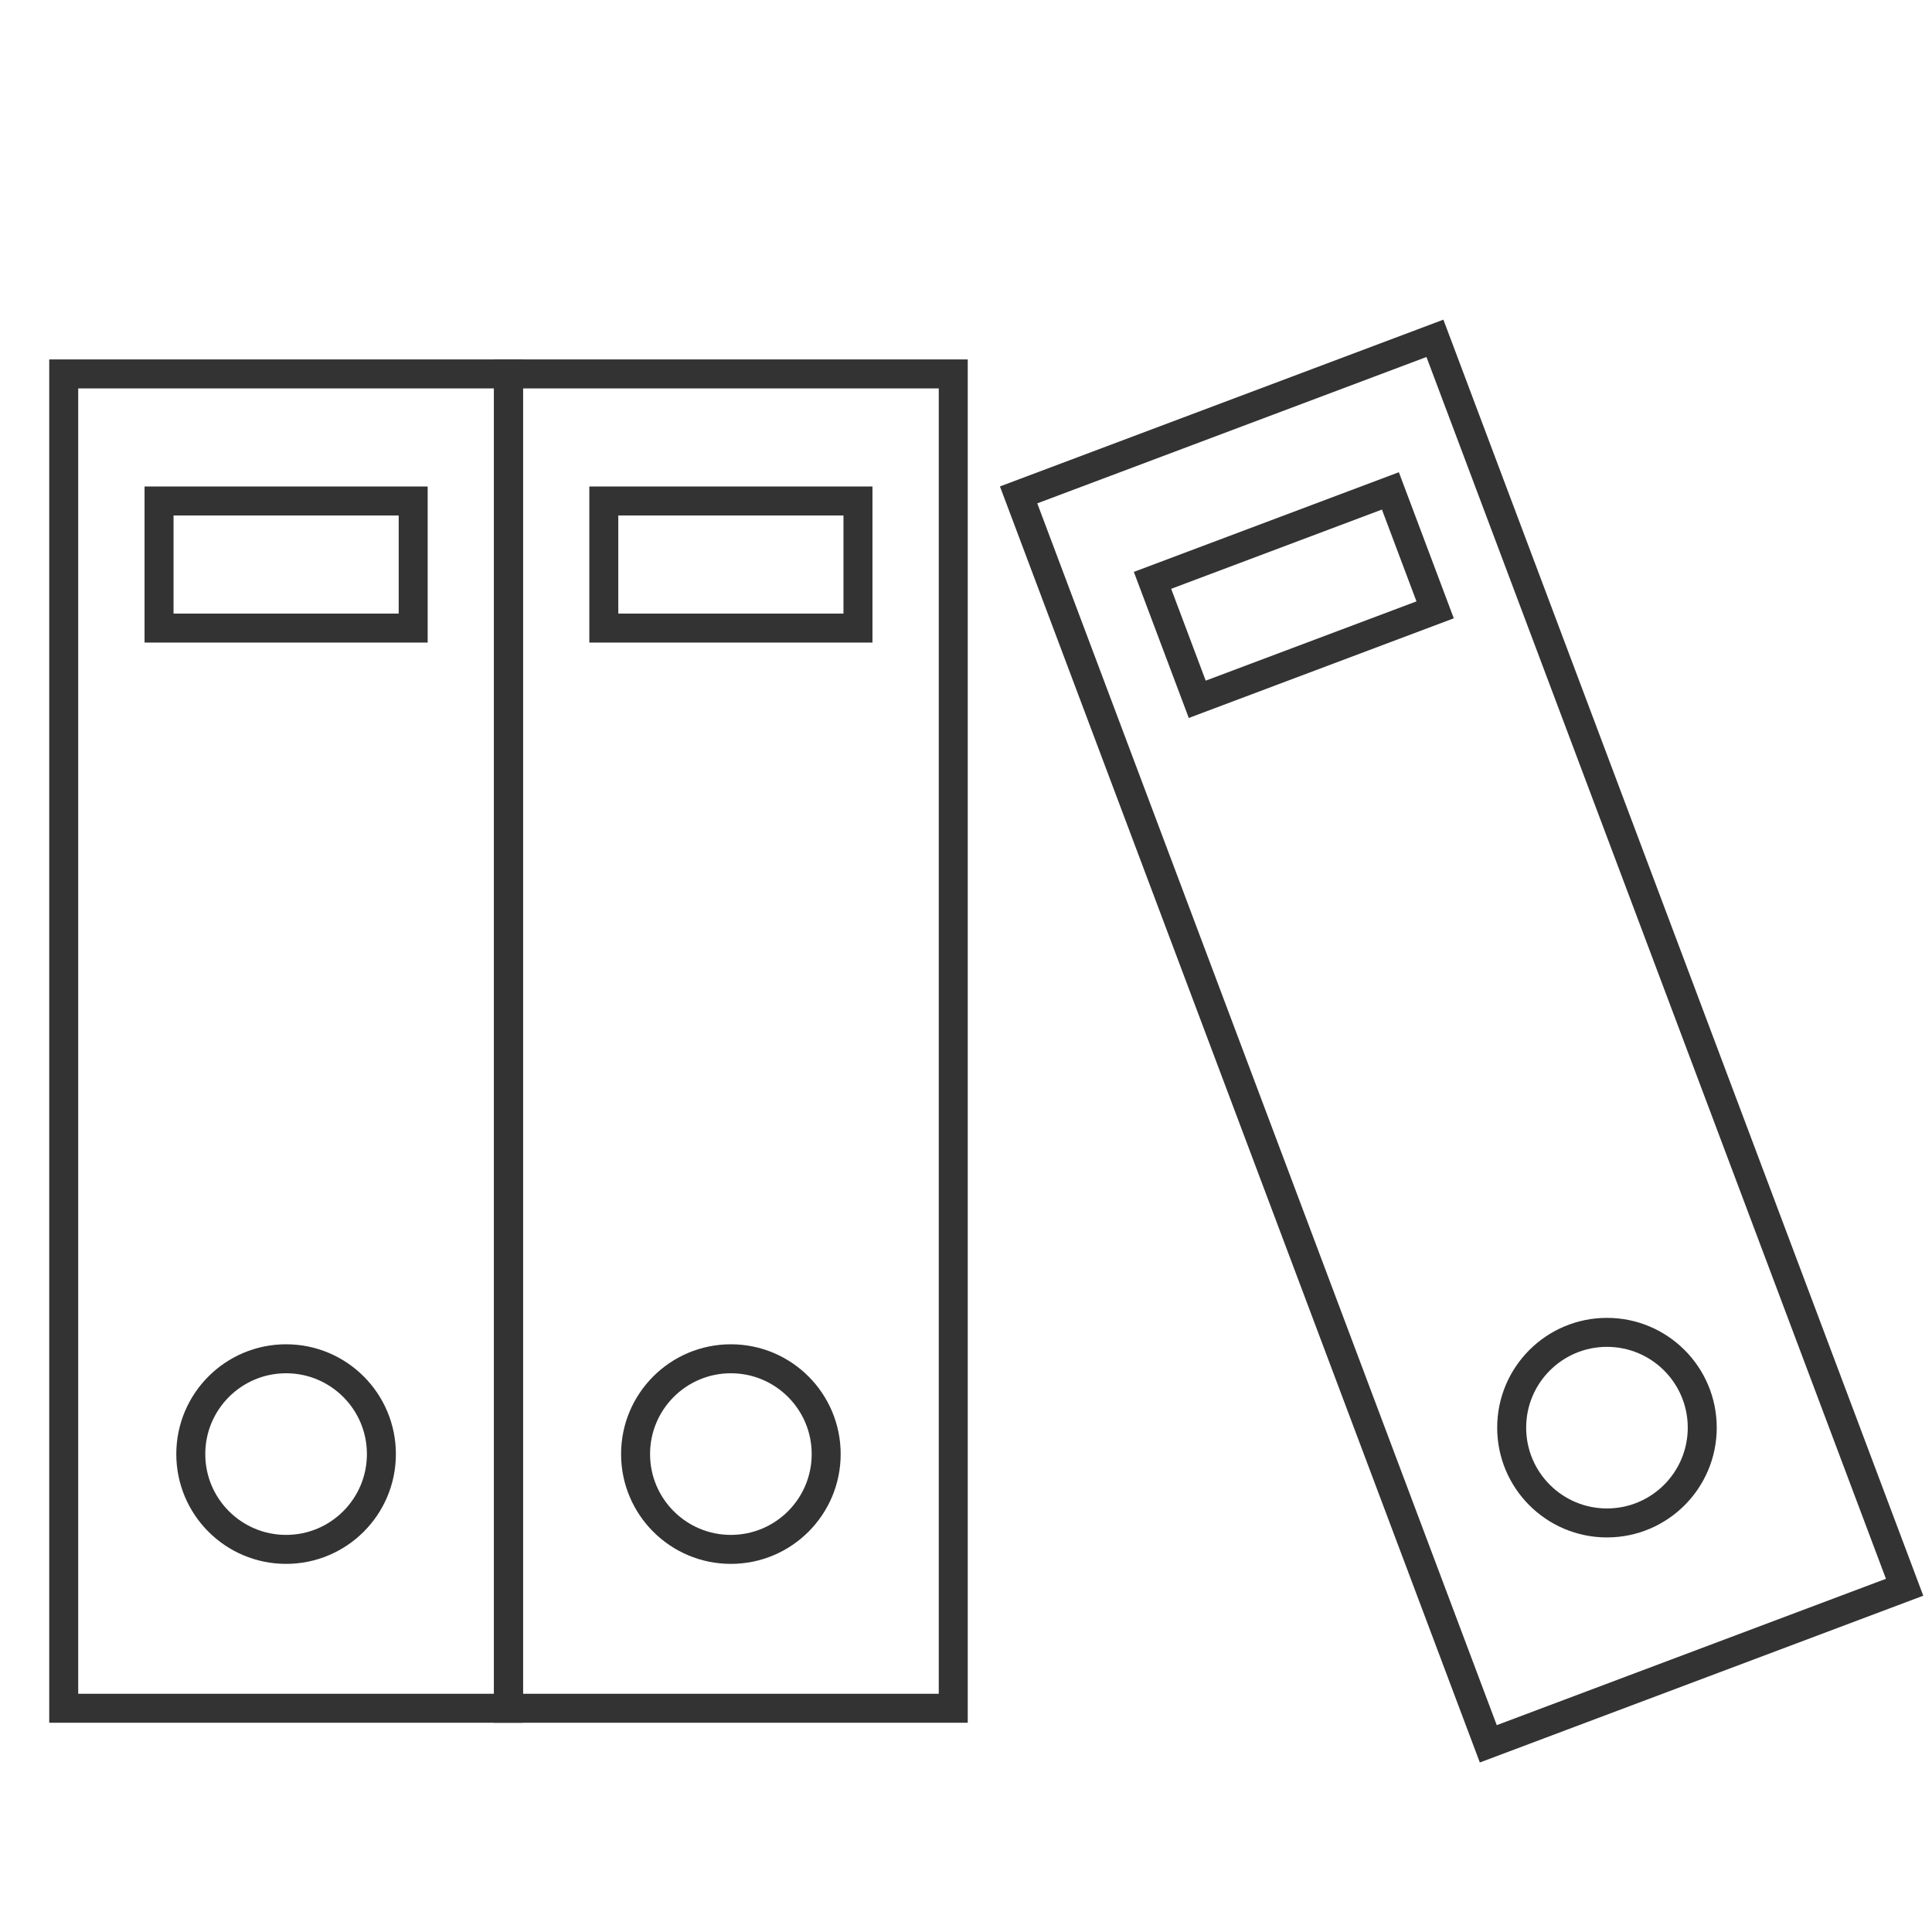
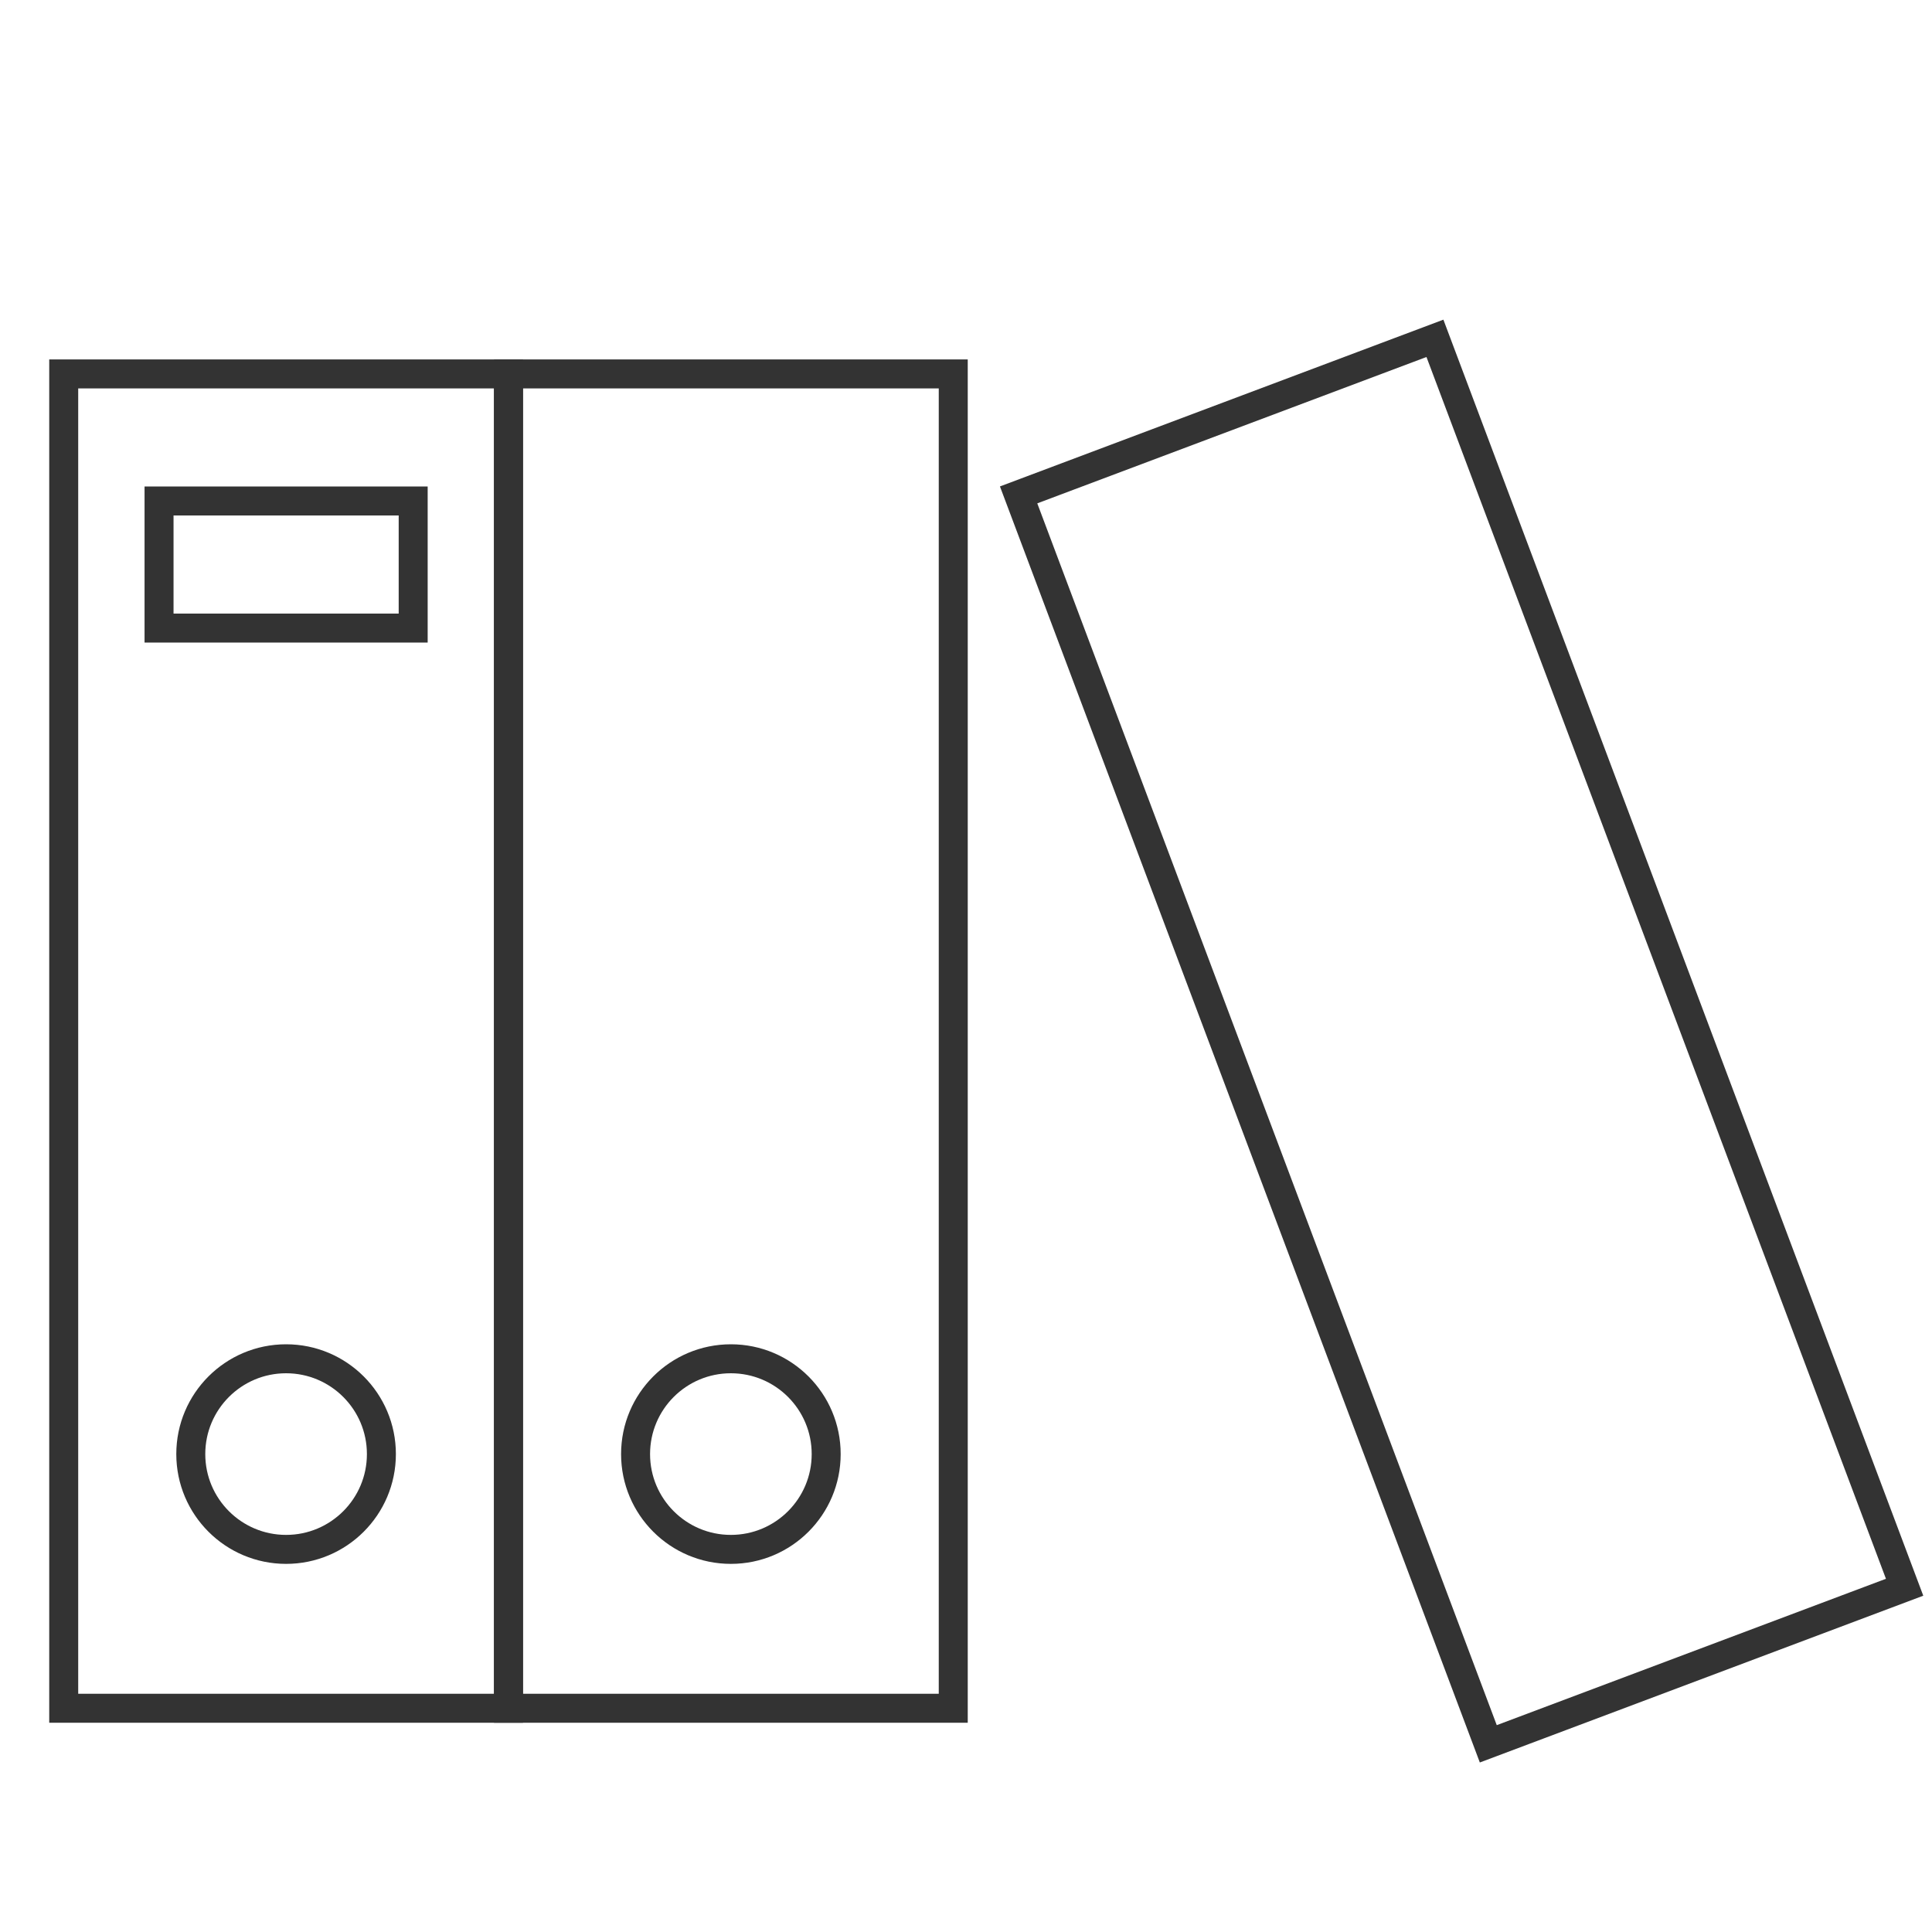
<svg xmlns="http://www.w3.org/2000/svg" version="1.1" id="Vrstva_1" x="0px" y="0px" width="100px" height="100px" viewBox="0 0 100 100" enable-background="new 0 0 100 100" xml:space="preserve">
  <g>
    <g>
      <rect x="3.298" y="19.354" fill="none" stroke="#333333" stroke-width="1.5" stroke-miterlimit="10" width="23.021" height="69.065" />
      <circle fill="none" stroke="#333333" stroke-width="1.5" stroke-miterlimit="10" cx="14.808" cy="75.263" r="4.933" />
      <g>
        <rect x="8.232" y="25.931" fill="none" stroke="#333333" stroke-width="1.5" stroke-miterlimit="10" width="13.154" height="6.578" />
        <rect x="6.587" y="39.086" fill="none" stroke="#333333" stroke-width="1.5" stroke-miterlimit="10" width="16.442" height="0" />
        <rect x="6.587" y="45.664" fill="none" stroke="#333333" stroke-width="1.5" stroke-miterlimit="10" width="16.442" height="0" />
      </g>
    </g>
    <g>
      <rect x="26.319" y="19.354" fill="none" stroke="#333333" stroke-width="1.5" stroke-miterlimit="10" width="23.021" height="69.065" />
      <circle fill="none" stroke="#333333" stroke-width="1.5" stroke-miterlimit="10" cx="37.83" cy="75.263" r="4.933" />
      <g>
-         <rect x="31.253" y="25.931" fill="none" stroke="#333333" stroke-width="1.5" stroke-miterlimit="10" width="13.155" height="6.578" />
        <rect x="29.608" y="39.086" fill="none" stroke="#333333" stroke-width="1.5" stroke-miterlimit="10" width="16.444" height="0" />
-         <rect x="29.608" y="45.664" fill="none" stroke="#333333" stroke-width="1.5" stroke-miterlimit="10" width="16.444" height="0" />
      </g>
    </g>
    <g>
      <rect x="41.12" y="42.375" transform="matrix(-0.352 -0.936 0.936 -0.352 51.845 143.664)" fill="none" stroke="#333333" stroke-width="1.5" stroke-miterlimit="10" width="69.064" height="23.022" />
-       <circle fill="none" stroke="#333333" stroke-width="1.5" stroke-miterlimit="10" cx="83.176" cy="73.895" r="4.932" />
      <g>
-         <rect x="60.39" y="27.51" transform="matrix(0.936 -0.352 0.352 0.936 -6.555 25.547)" fill="none" stroke="#333333" stroke-width="1.5" stroke-miterlimit="10" width="13.155" height="6.578" />
        <rect x="62.221" y="40.033" transform="matrix(0.936 -0.352 0.352 0.936 -9.584 27.36)" fill="none" stroke="#333333" stroke-width="1.5" stroke-miterlimit="10" width="16.442" height="0" />
        <rect x="64.535" y="46.189" transform="matrix(0.936 -0.352 0.352 0.936 -11.602 28.567)" fill="none" stroke="#333333" stroke-width="1.5" stroke-miterlimit="10" width="16.443" height="0" />
      </g>
    </g>
  </g>
</svg>